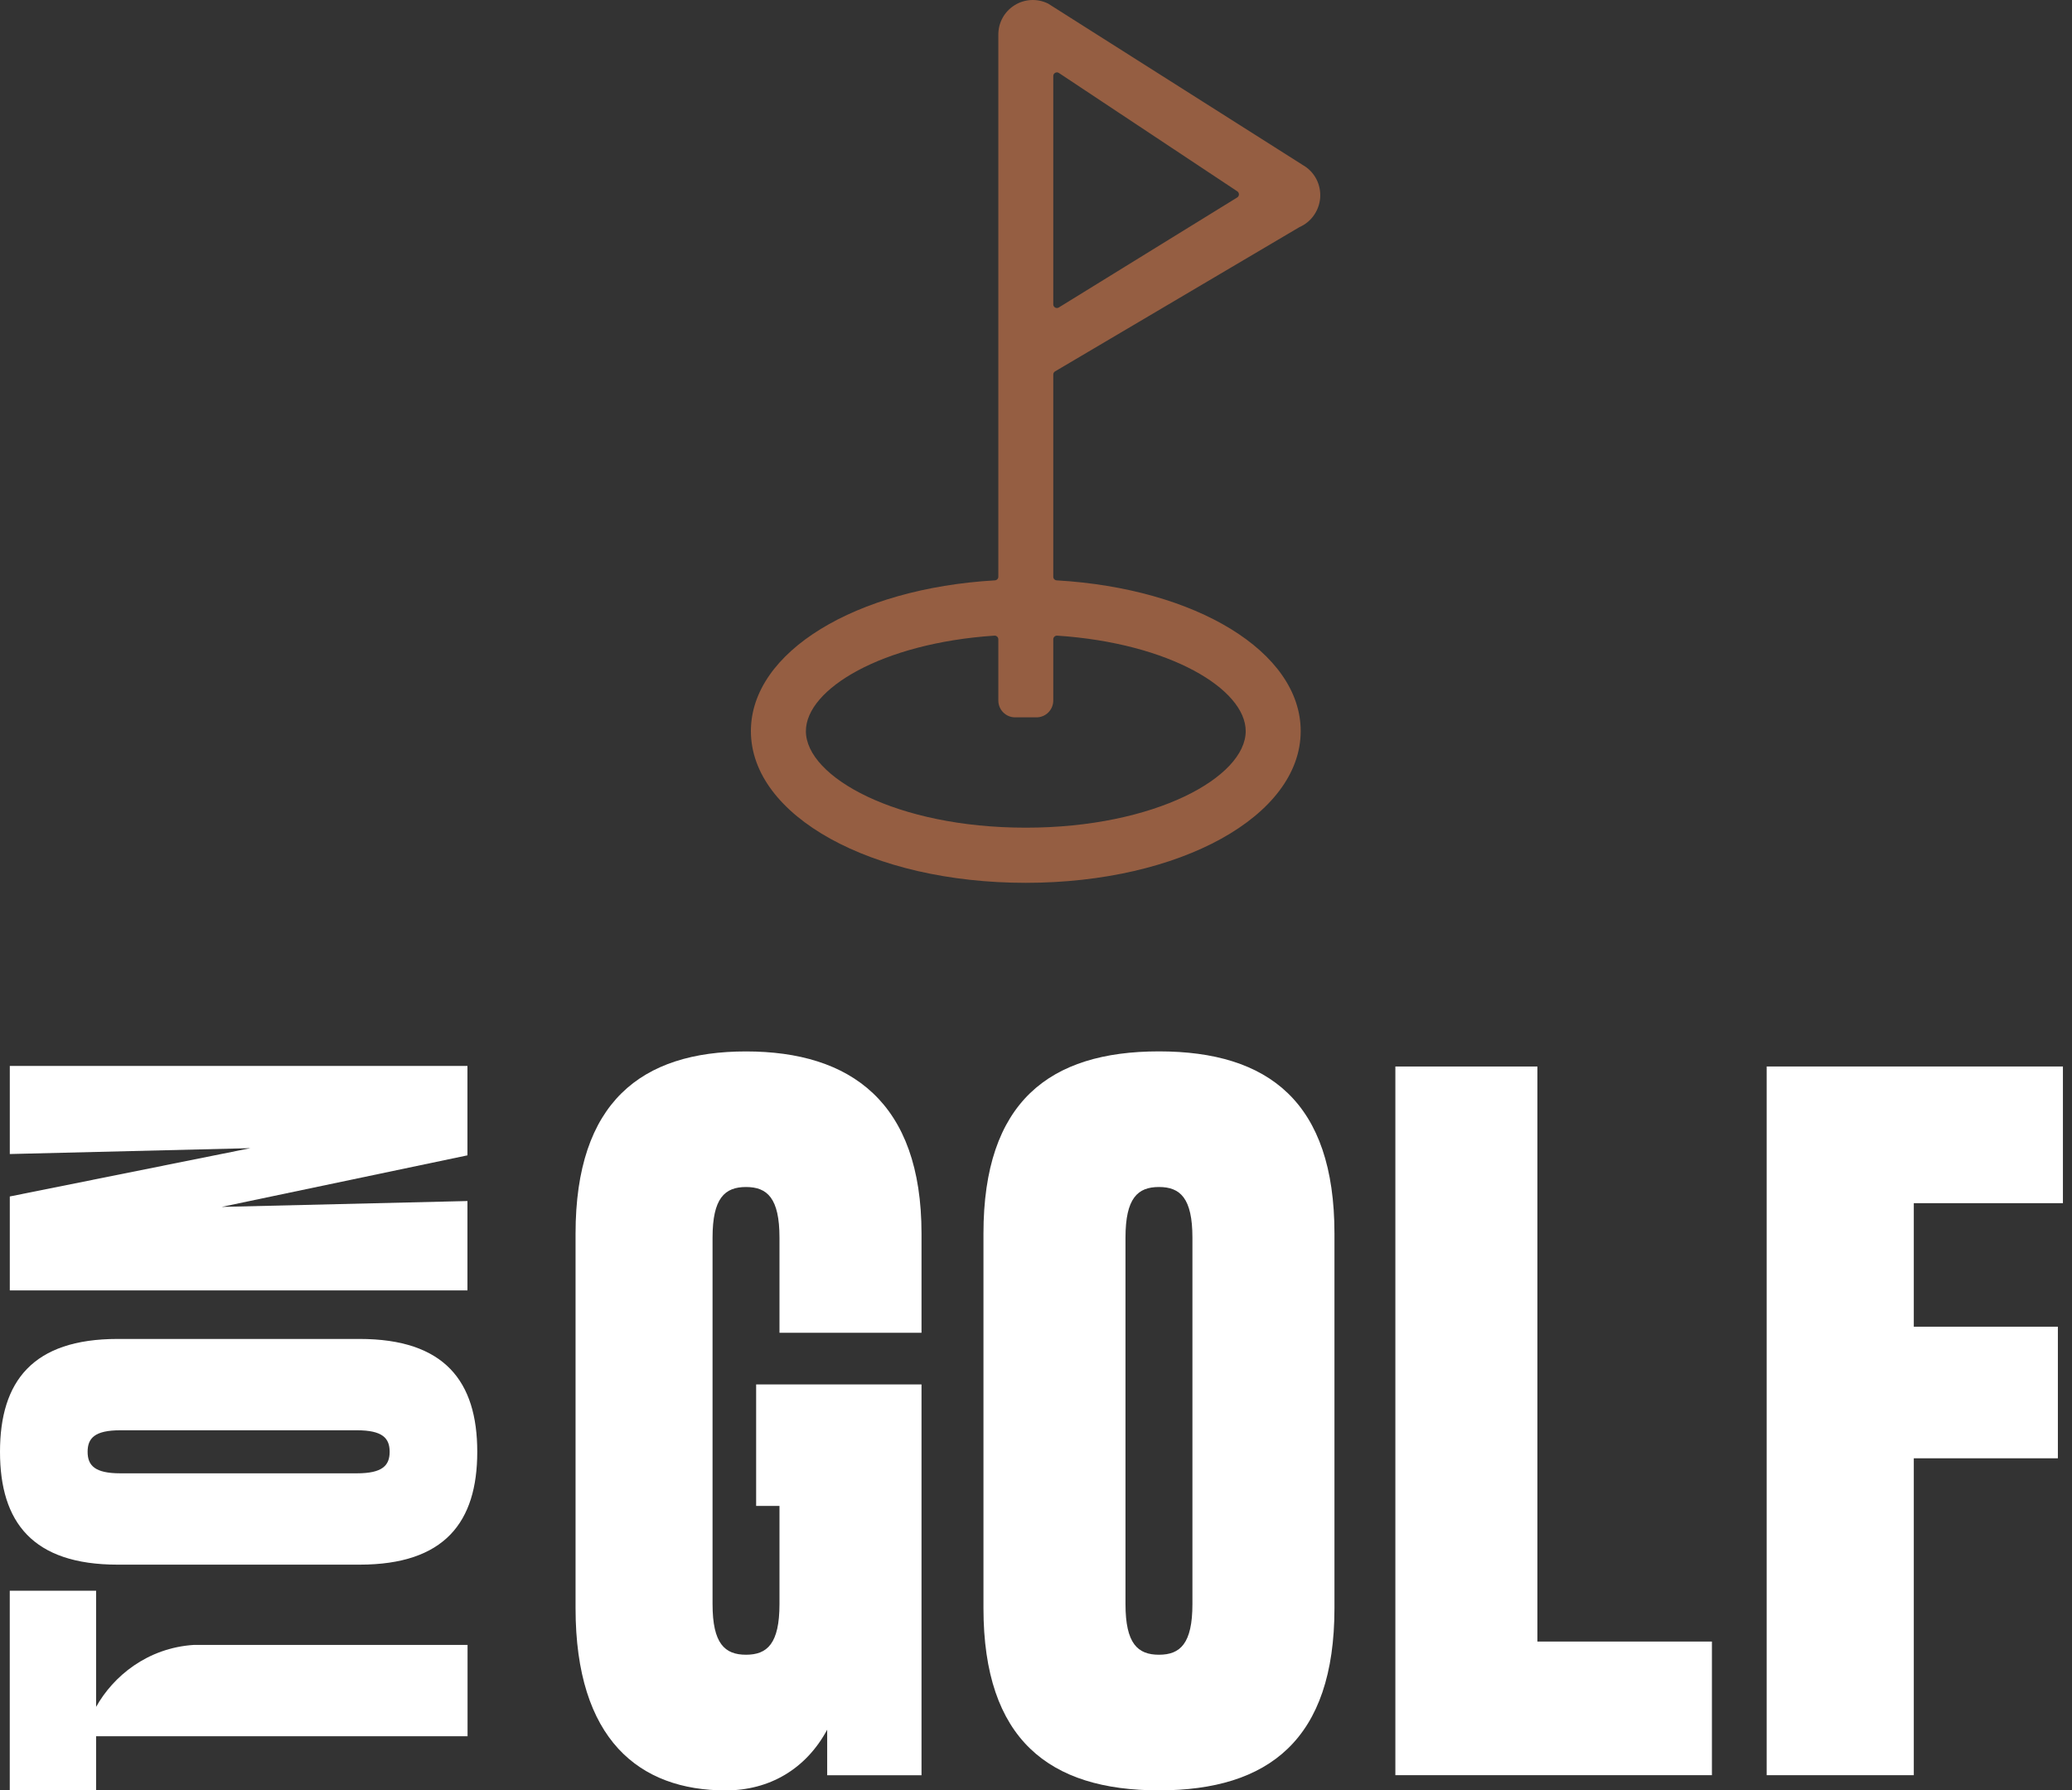
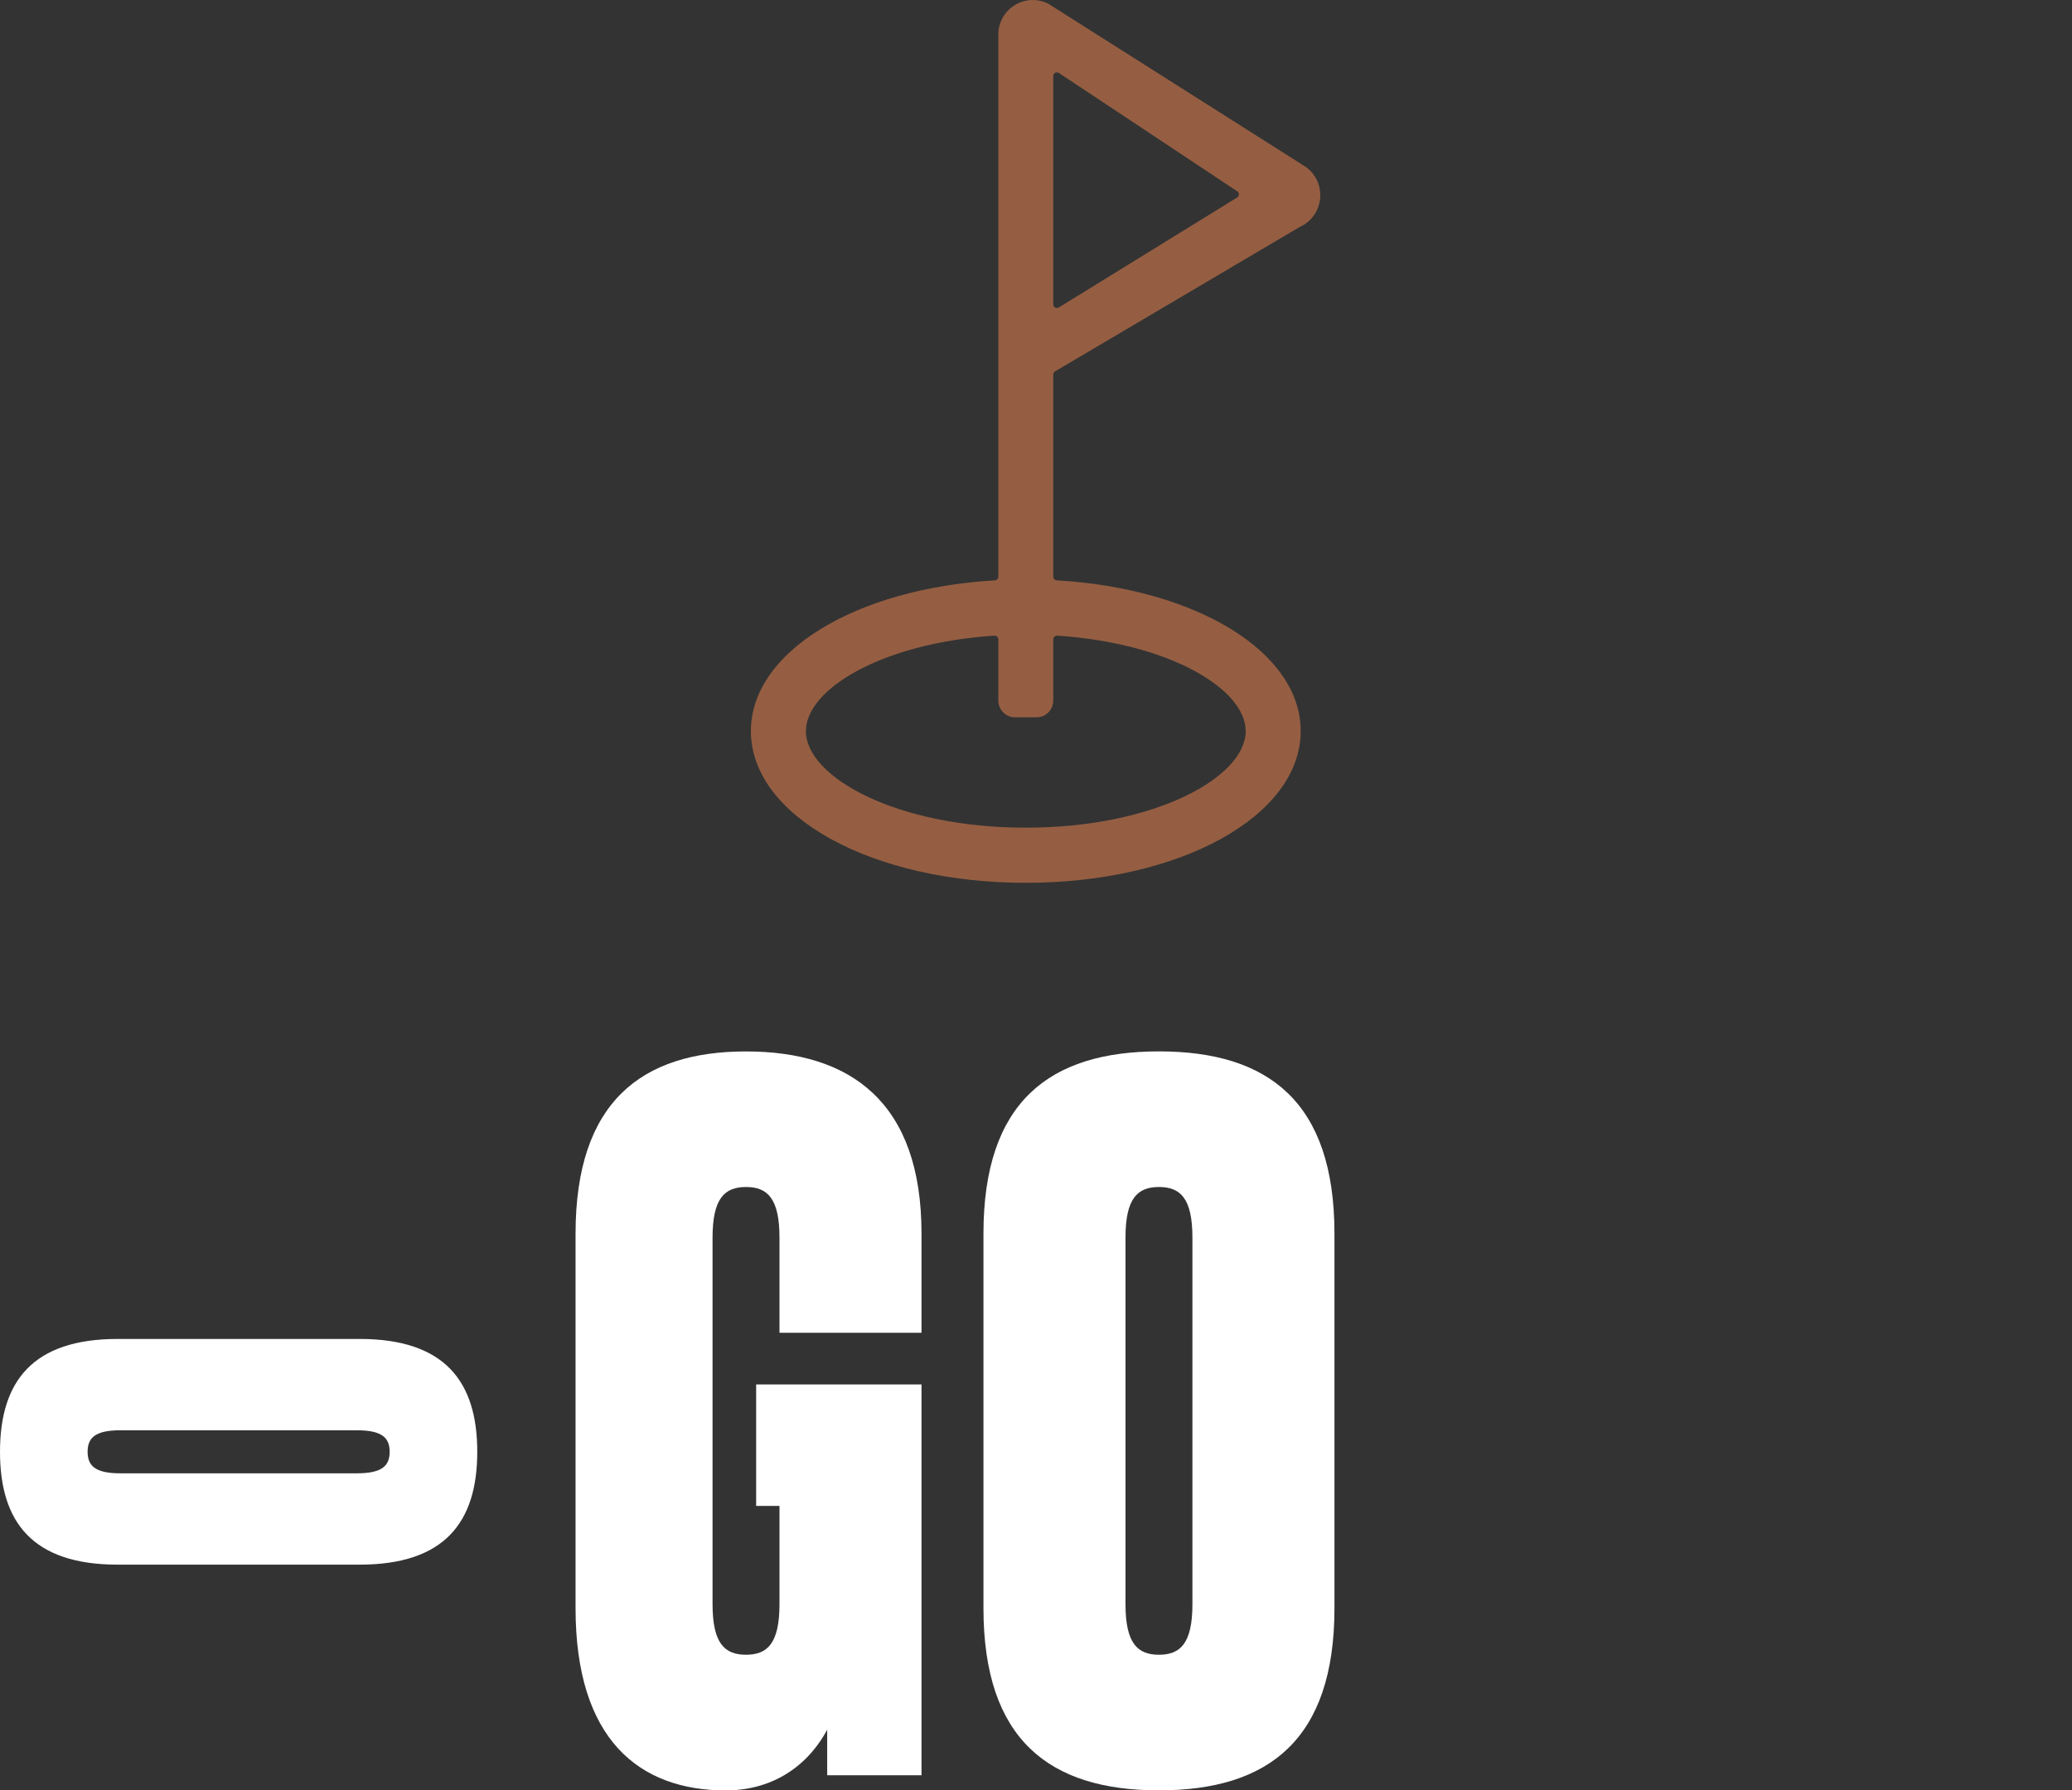
<svg xmlns="http://www.w3.org/2000/svg" width="162" height="140" viewBox="0 0 162 140" fill="none">
  <rect x="0" y="0" width="162" height="140" fill="#333333" stroke="none" />
  <g clip-path="url(#clip0_8326_1020)">
    <path d="M101.818 12.877L81.944 0.279C81.105 -0.133 80.117 -0.088 79.322 0.41C78.528 0.908 78.055 1.768 78.055 2.697V45.1C78.055 45.25 77.935 45.373 77.786 45.381C66.917 46.01 58.709 50.962 58.709 57.167C58.709 63.811 68.143 69.032 80.202 69.032C92.261 69.032 101.695 63.811 101.695 57.167C101.695 50.962 93.492 46.01 82.619 45.381C82.469 45.373 82.35 45.25 82.35 45.1V29.286C82.35 29.185 82.402 29.092 82.492 29.039L101.606 17.754C102.508 17.365 103.131 16.482 103.217 15.49C103.302 14.412 102.765 13.398 101.818 12.881V12.877ZM97.396 57.171C97.396 60.753 90.326 64.72 80.202 64.72C70.079 64.72 63.009 60.749 63.009 57.171C63.009 53.885 68.953 50.284 77.749 49.704C77.913 49.693 78.055 49.824 78.055 49.992V54.776C78.055 55.505 78.644 56.093 79.367 56.093H81.038C81.765 56.093 82.35 55.502 82.35 54.776V49.992C82.35 49.827 82.492 49.696 82.656 49.704C91.452 50.284 97.396 53.885 97.396 57.171ZM82.35 23.803V5.946C82.35 5.717 82.604 5.582 82.79 5.706L96.74 14.962C96.911 15.078 96.907 15.333 96.732 15.441L82.783 24.043C82.593 24.159 82.35 24.024 82.35 23.799V23.803Z" fill="#955E42" />
    <path d="M9.2 104.698H28.115C34.76 104.698 37.315 108.012 37.315 113.522C37.315 119.033 34.76 122.347 28.115 122.347H9.2C2.555 122.347 0 119.033 0 113.522C0 108.012 2.555 104.698 9.2 104.698ZM9.404 111.84C7.412 111.84 6.85 112.452 6.85 113.522C6.85 114.593 7.412 115.205 9.404 115.205H27.91C29.903 115.205 30.465 114.593 30.465 113.522C30.465 112.452 29.903 111.84 27.91 111.84H9.404Z" fill="white" />
-     <path d="M0.766 90.239V83.352H36.548V90.341L17.327 94.373L36.548 93.914V100.903H0.766V93.557L19.578 89.78L0.766 90.239Z" fill="white" />
    <path d="M72.049 104.217H60.944V96.776C60.944 93.688 59.992 92.818 58.327 92.818C56.663 92.818 55.711 93.688 55.711 96.776V125.432C55.711 128.52 56.663 129.391 58.327 129.391C59.992 129.391 60.944 128.52 60.944 125.432V117.755H59.119V108.256H72.049V138.813H64.674V135.251C63.01 138.339 60.152 140 56.74 140C49.996 140 45 136.041 45 125.753V96.463C45 86.171 50.157 82.216 58.327 82.216C66.498 82.216 72.049 86.174 72.049 96.463V104.221V104.217Z" fill="white" />
    <path d="M104.335 96.46V125.749C104.335 136.041 99.179 139.996 90.614 139.996C82.049 139.996 76.892 136.037 76.892 125.749V96.46C76.892 86.167 82.049 82.212 90.614 82.212C99.179 82.212 104.335 86.171 104.335 96.46ZM93.23 96.776C93.23 93.688 92.278 92.817 90.614 92.817C88.95 92.817 87.997 93.688 87.997 96.776V125.432C87.997 128.52 88.95 129.391 90.614 129.391C92.278 129.391 93.23 128.52 93.23 125.432V96.776Z" fill="white" />
-     <path d="M120.202 128.36H133.847V138.809H109.097V83.395H120.202V128.36Z" fill="white" />
-     <path d="M161.29 94.081H149.631V103.74H160.896V114.032H149.631V138.809H138.128V83.395H161.29V94.081Z" fill="white" />
-     <path d="M0.763 140H7.514V135.764H36.556V128.622H15.17C11.51 128.852 8.839 131.092 7.514 133.47V124.387H0.763V140Z" fill="white" />
  </g>
  <defs>
    <clipPath id="clip0_8326_1020">
      <rect width="161.29" height="140" fill="white" />
    </clipPath>
  </defs>
</svg>